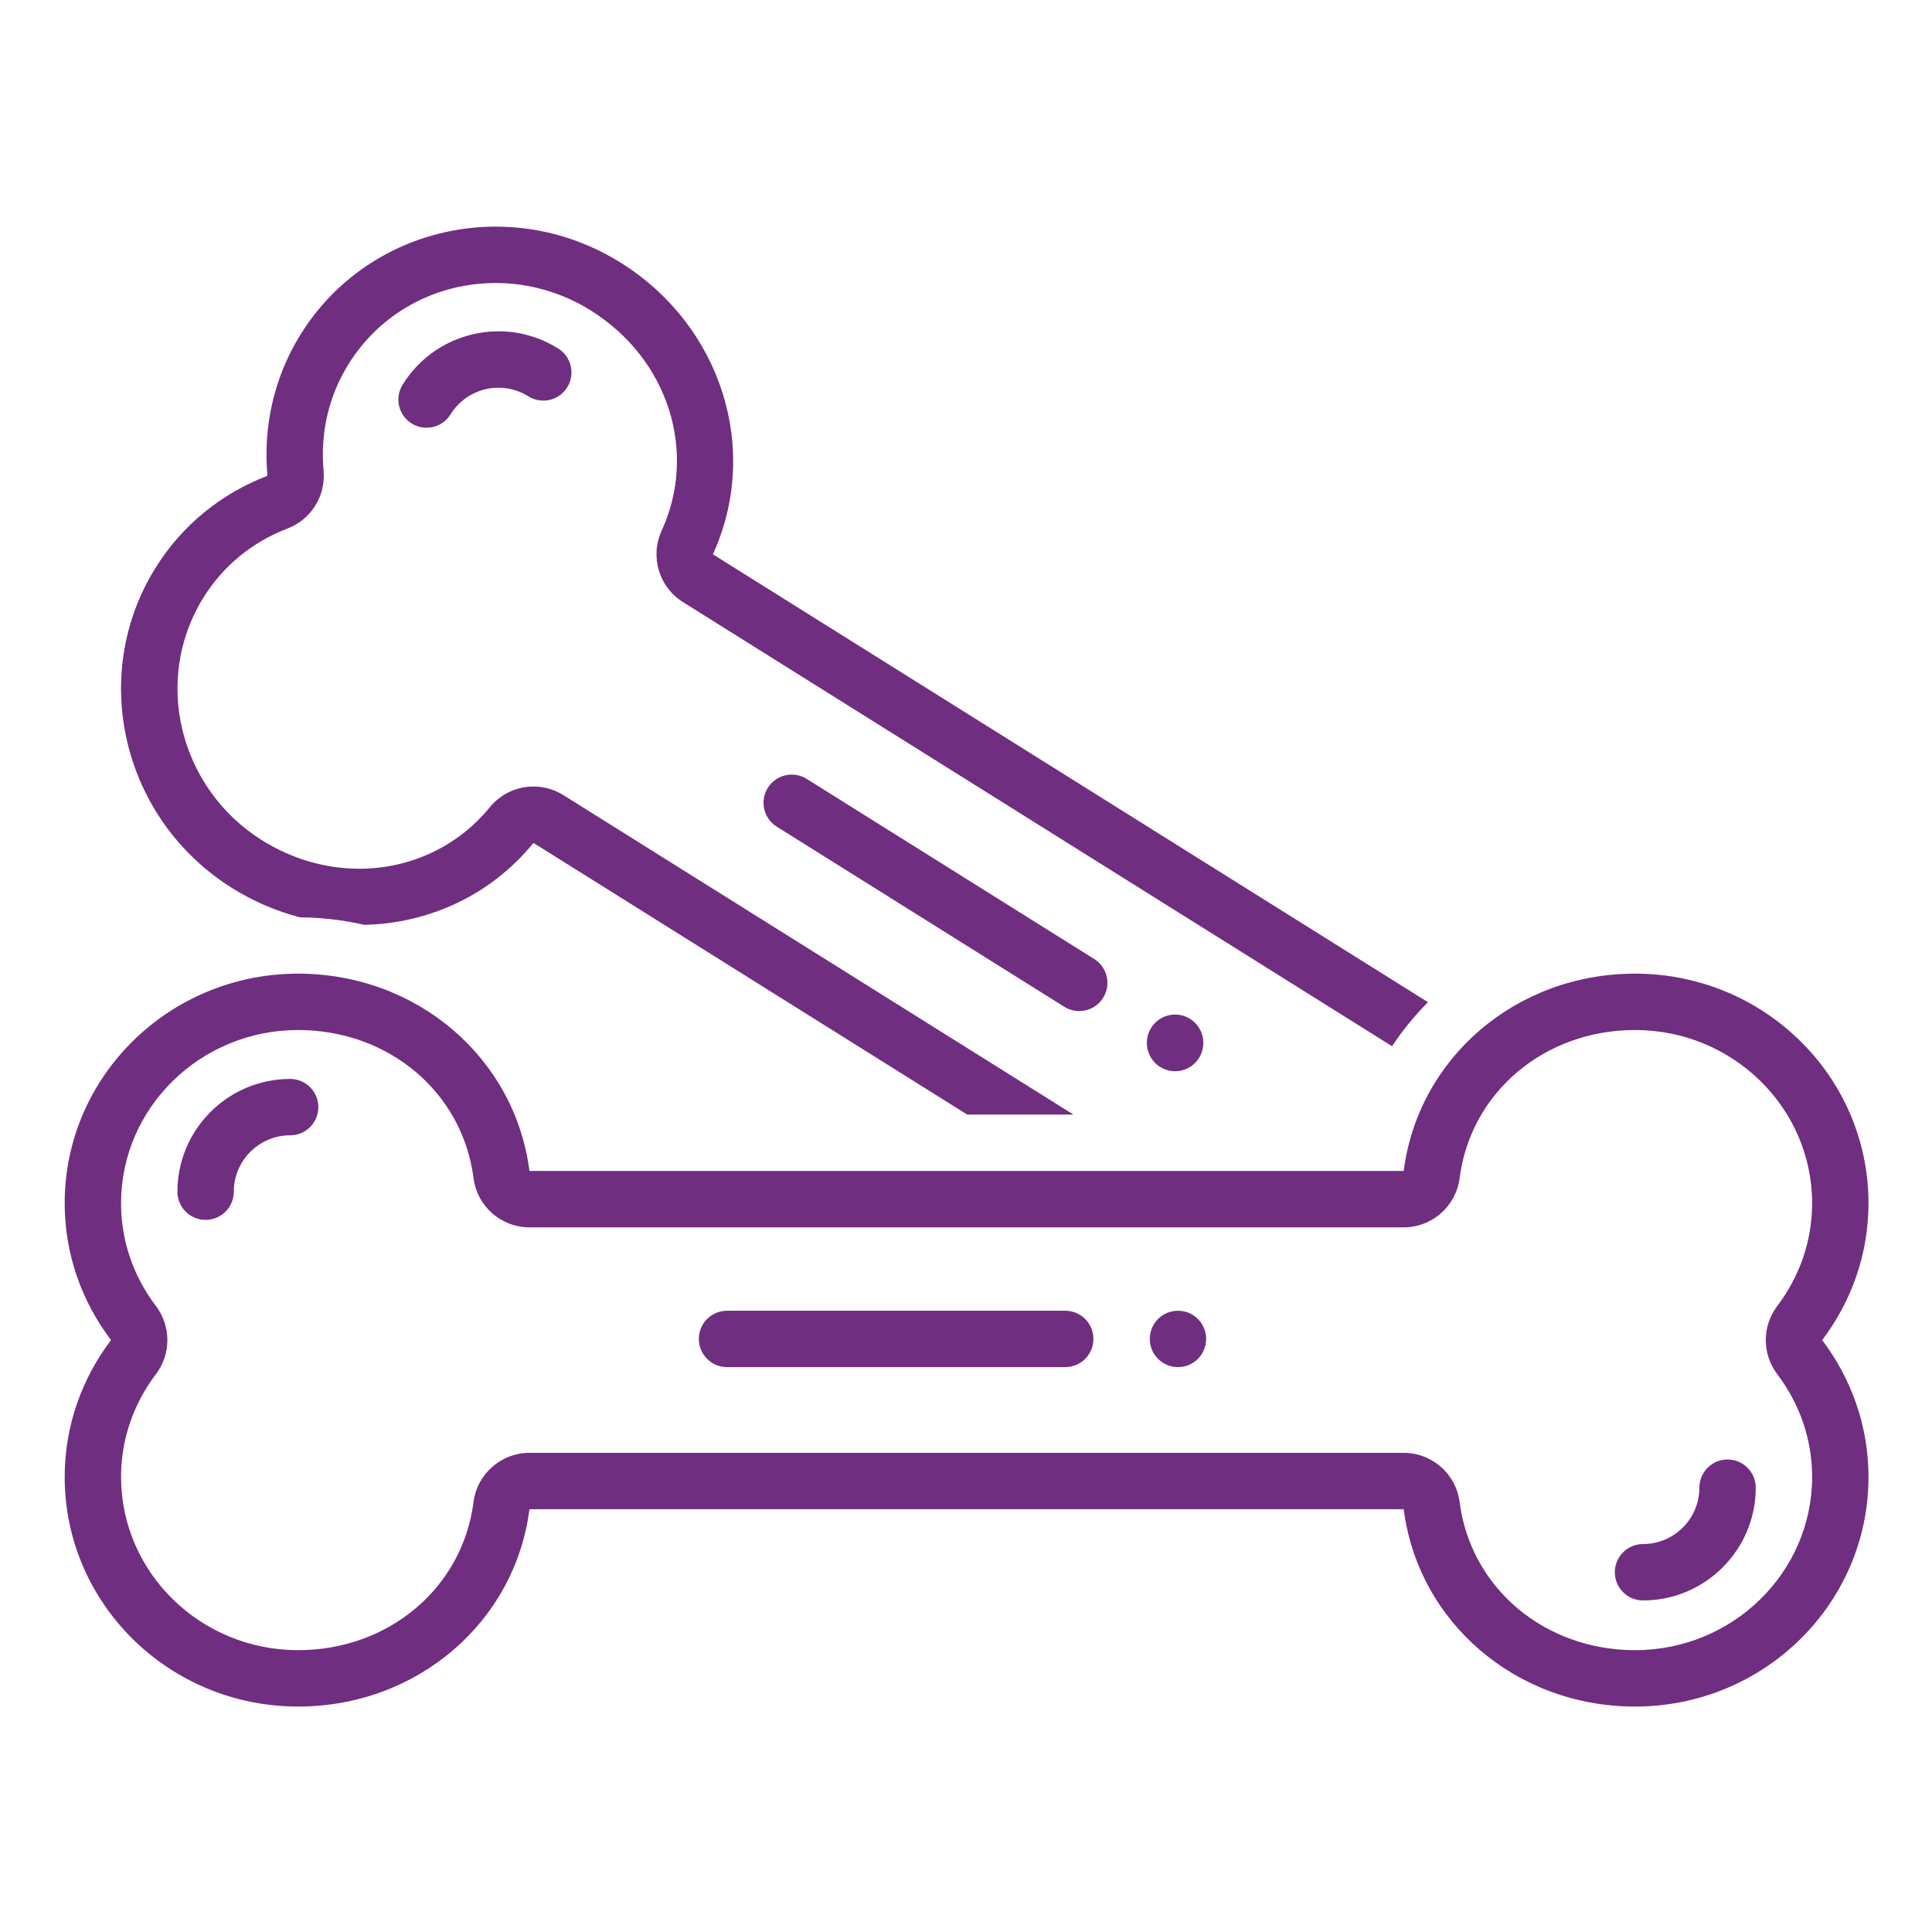
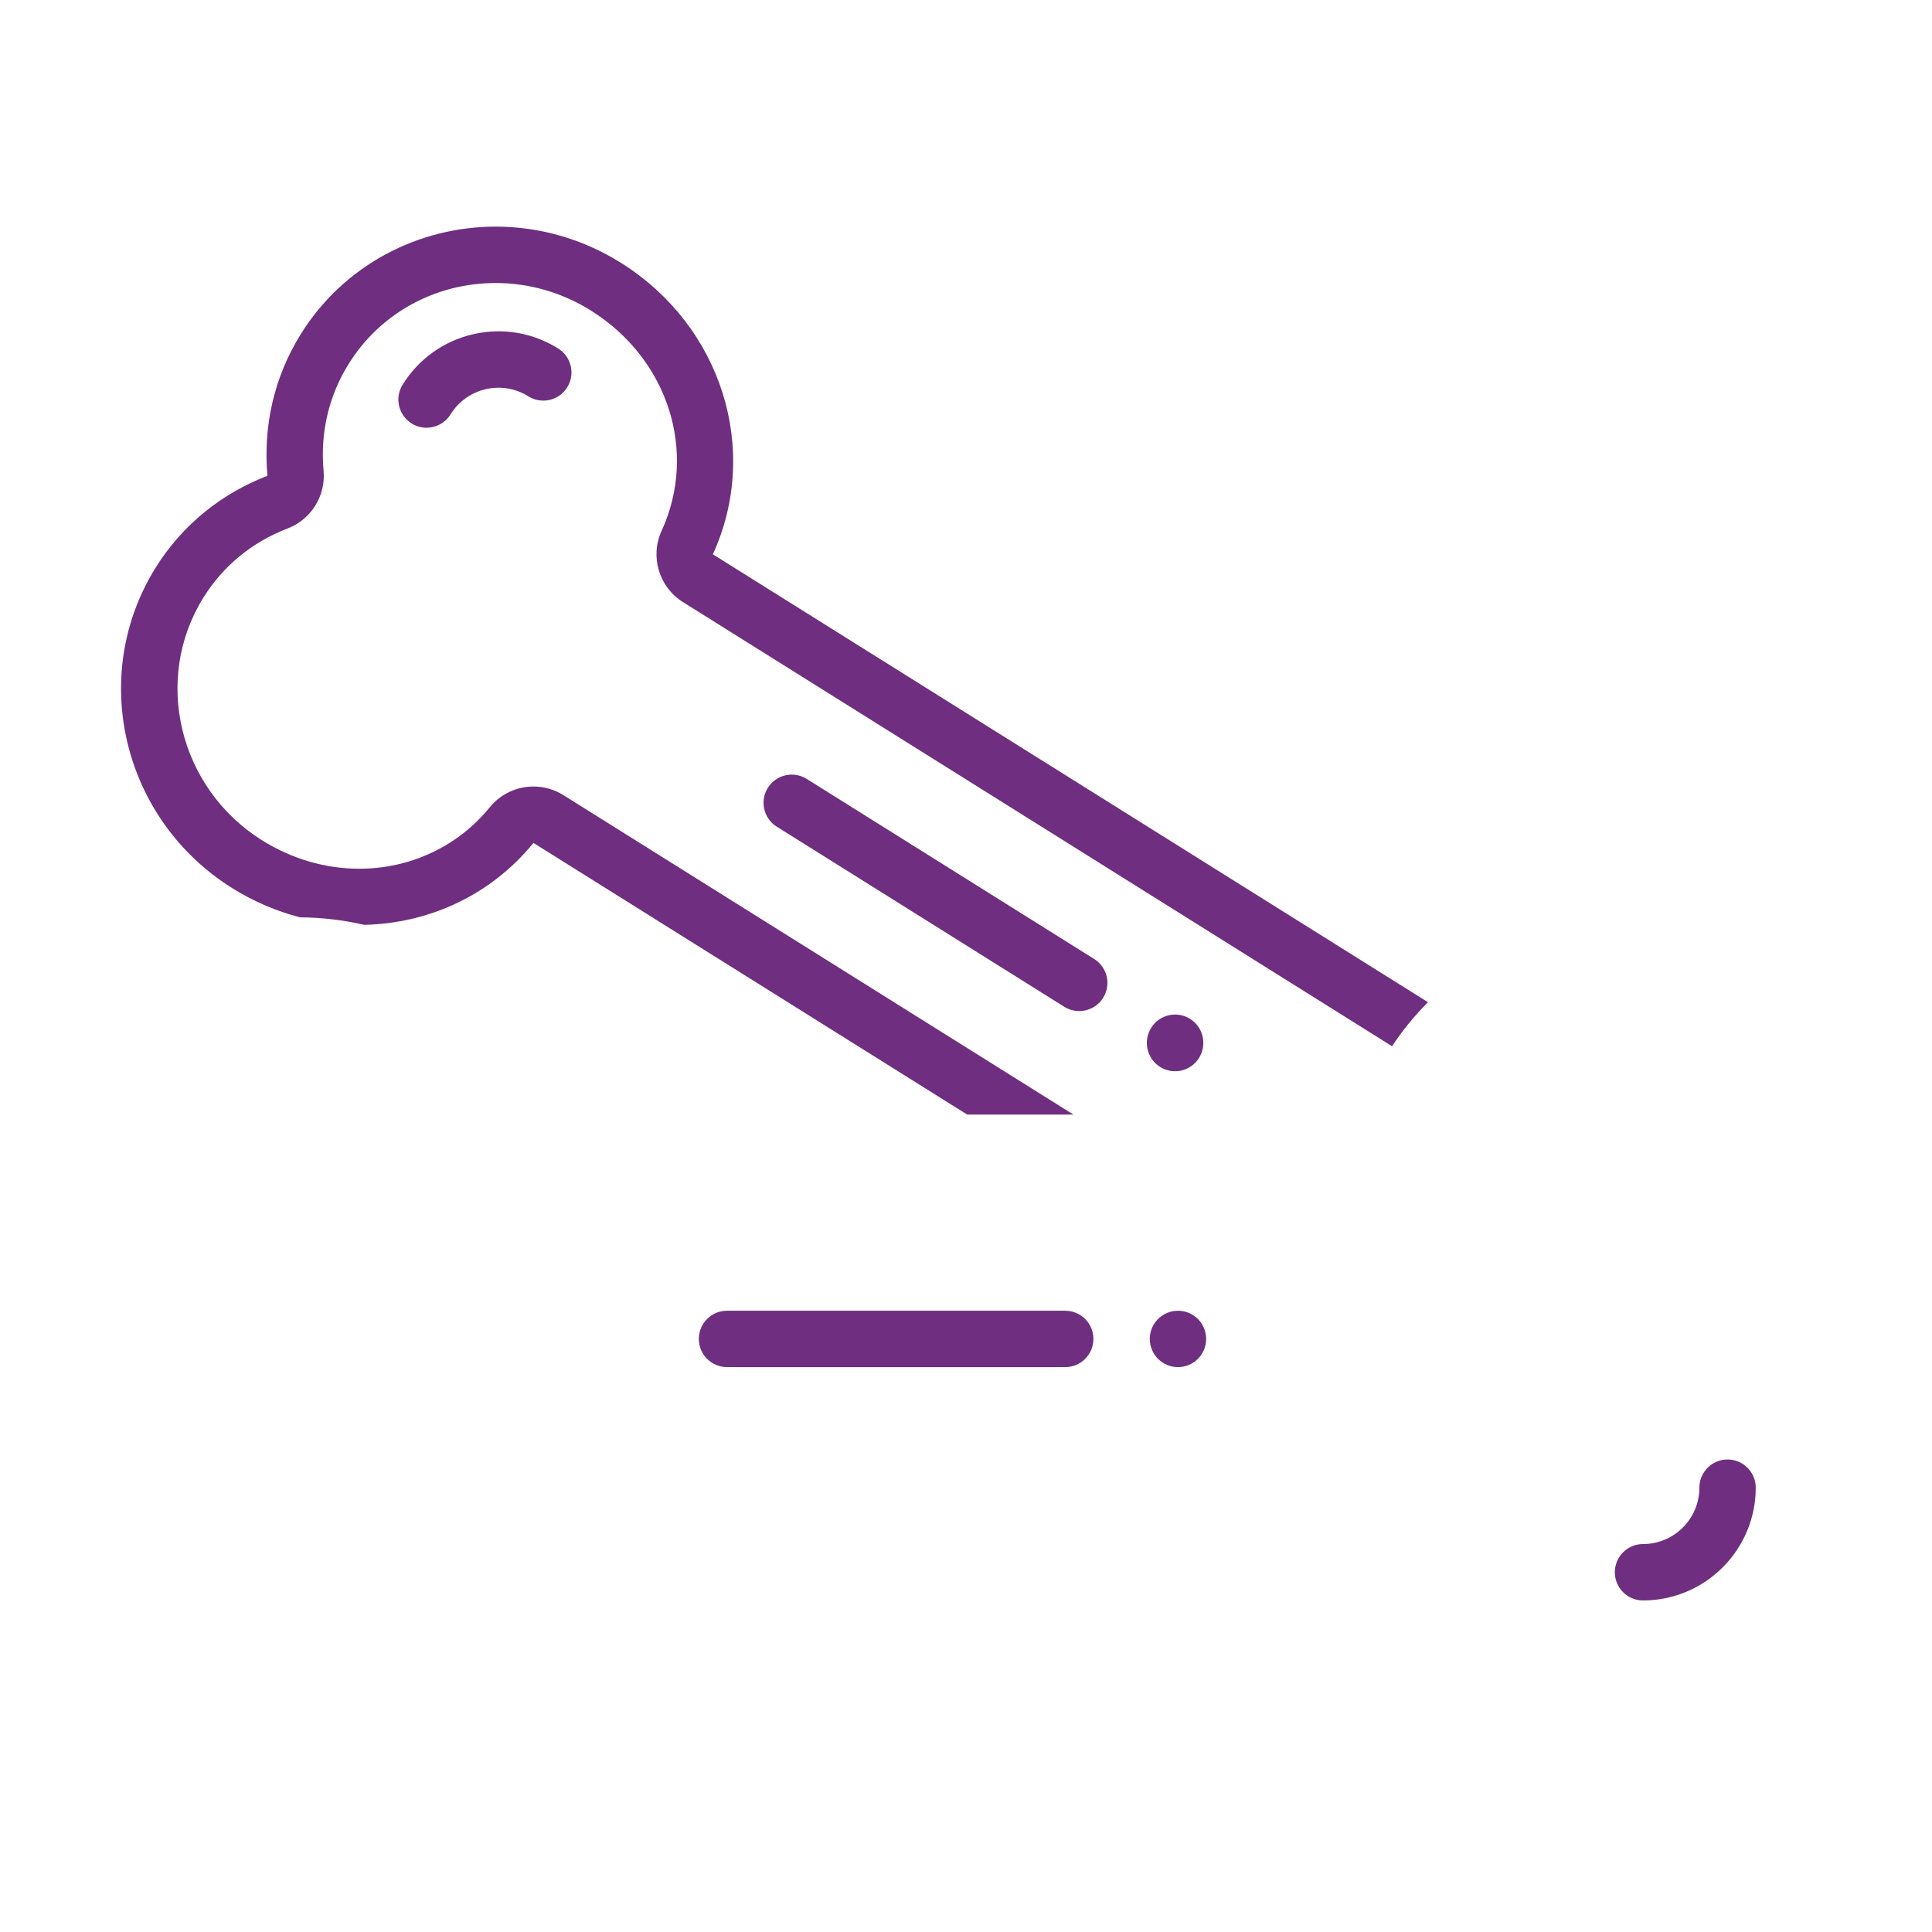
<svg xmlns="http://www.w3.org/2000/svg" width="500" zoomAndPan="magnify" viewBox="0 0 375 375" height="500" preserveAspectRatio="xMidYMid meet" version="1.0">
  <defs>
    <clipPath id="id1">
      <path d="M 23 43.992 L 278 43.992 L 278 217 L 23 217 Z M 23 43.992 " clip-rule="nonzero" />
    </clipPath>
    <clipPath id="id2">
      <path d="M 12.488 188 L 362.738 188 L 362.738 331.242 L 12.488 331.242 Z M 12.488 188 " clip-rule="nonzero" />
    </clipPath>
  </defs>
  <path fill="rgb(43.529%, 18.039%, 50.2%)" d="M 91.809 64.879 C 86.098 66.203 81.25 69.68 78.148 74.668 C 76.555 77.234 77.34 80.605 79.906 82.203 C 80.809 82.762 81.805 83.027 82.789 83.027 C 84.621 83.027 86.406 82.109 87.441 80.441 C 88.996 77.945 91.422 76.203 94.277 75.539 C 97.141 74.887 100.066 75.371 102.547 76.926 C 105.109 78.531 108.488 77.754 110.09 75.191 C 111.691 72.633 110.914 69.254 108.355 67.652 C 103.391 64.543 97.516 63.559 91.809 64.879 Z M 91.809 64.879 " fill-opacity="1" fill-rule="nonzero" />
  <path fill="rgb(43.529%, 18.039%, 50.2%)" d="M 156.578 151.184 C 154.012 149.578 150.641 150.359 149.035 152.918 C 147.434 155.477 148.207 158.855 150.77 160.457 L 206.574 195.414 C 207.48 195.98 208.484 196.25 209.473 196.25 C 211.297 196.25 213.078 195.336 214.117 193.68 C 215.719 191.117 214.945 187.742 212.383 186.141 Z M 156.578 151.184 " fill-opacity="1" fill-rule="nonzero" />
  <path fill="rgb(43.529%, 18.039%, 50.2%)" d="M 223.434 199.516 C 221.832 202.094 222.613 205.488 225.18 207.094 C 227.75 208.703 231.133 207.918 232.734 205.34 C 234.336 202.762 233.555 199.367 230.988 197.758 C 228.418 196.152 225.035 196.934 223.434 199.516 Z M 223.434 199.516 " fill-opacity="1" fill-rule="nonzero" />
  <g clip-path="url(#id1)">
    <path fill="rgb(43.529%, 18.039%, 50.2%)" d="M 45.055 172.375 C 49.254 175.004 53.699 176.871 58.219 178.055 C 62.508 178.082 66.688 178.59 70.715 179.512 C 83.227 179.234 95.266 173.777 103.543 163.609 L 187.734 216.34 L 208.352 216.34 L 109.352 154.332 C 107.551 153.207 105.543 152.664 103.547 152.664 C 100.352 152.664 97.203 154.062 95.059 156.699 C 88.887 164.277 79.656 168.621 69.727 168.621 C 63.152 168.621 56.629 166.711 50.859 163.098 C 34.723 152.988 29.609 131.867 39.469 116.012 C 43.293 109.855 48.949 105.207 55.824 102.574 C 60.395 100.824 63.246 96.25 62.805 91.371 C 62.141 83.996 63.816 76.84 67.645 70.68 C 73.773 60.816 84.461 54.934 96.23 54.934 C 102.73 54.934 109.113 56.781 114.695 60.277 C 129.684 69.664 135.457 87.648 128.418 103.035 C 126.133 108.031 127.902 113.949 132.559 116.863 L 270.191 203.07 C 272.238 200 274.562 197.129 277.172 194.527 L 138.367 107.59 C 147.621 87.359 140.129 63.293 120.5 51 C 112.922 46.254 104.508 43.992 96.234 43.988 C 81.277 43.988 66.758 51.383 58.352 64.898 C 53.066 73.406 51.07 83.027 51.91 92.355 C 43.195 95.695 35.461 101.727 30.176 110.234 C 17.121 131.23 23.781 159.051 45.055 172.375 Z M 45.055 172.375 " fill-opacity="1" fill-rule="nonzero" />
  </g>
-   <path fill="rgb(43.529%, 18.039%, 50.2%)" d="M 39.906 236.781 C 42.926 236.781 45.379 234.328 45.379 231.309 C 45.379 225.273 50.285 220.363 56.316 220.363 C 59.34 220.363 61.789 217.914 61.789 214.895 C 61.789 211.871 59.34 209.422 56.316 209.422 C 44.254 209.422 34.438 219.242 34.438 231.309 C 34.438 234.328 36.887 236.781 39.906 236.781 Z M 39.906 236.781 " fill-opacity="1" fill-rule="nonzero" />
  <path fill="rgb(43.529%, 18.039%, 50.2%)" d="M 318.906 310.645 C 330.973 310.645 340.789 300.824 340.789 288.758 C 340.789 285.738 338.34 283.285 335.32 283.285 C 332.301 283.285 329.848 285.738 329.848 288.758 C 329.848 294.793 324.941 299.699 318.906 299.699 C 315.887 299.699 313.438 302.152 313.438 305.172 C 313.438 308.195 315.887 310.645 318.906 310.645 Z M 318.906 310.645 " fill-opacity="1" fill-rule="nonzero" />
  <path fill="rgb(43.529%, 18.039%, 50.2%)" d="M 141.113 265.355 L 206.762 265.355 C 209.781 265.355 212.23 262.906 212.23 259.883 C 212.23 256.863 209.781 254.414 206.762 254.414 L 141.113 254.414 C 138.09 254.414 135.641 256.863 135.641 259.883 C 135.641 262.906 138.09 265.355 141.113 265.355 Z M 141.113 265.355 " fill-opacity="1" fill-rule="nonzero" />
  <path fill="rgb(43.529%, 18.039%, 50.2%)" d="M 234.113 259.883 C 234.113 260.242 234.078 260.602 234.008 260.953 C 233.938 261.305 233.836 261.648 233.695 261.977 C 233.559 262.309 233.391 262.625 233.191 262.926 C 232.992 263.223 232.766 263.5 232.512 263.754 C 232.258 264.008 231.98 264.234 231.684 264.434 C 231.383 264.633 231.066 264.801 230.738 264.941 C 230.406 265.078 230.062 265.18 229.711 265.25 C 229.359 265.32 229.004 265.355 228.645 265.355 C 228.285 265.355 227.93 265.32 227.574 265.25 C 227.223 265.18 226.883 265.078 226.551 264.941 C 226.219 264.801 225.902 264.633 225.605 264.434 C 225.305 264.234 225.027 264.008 224.773 263.754 C 224.52 263.5 224.293 263.223 224.094 262.926 C 223.895 262.625 223.727 262.309 223.59 261.977 C 223.453 261.648 223.348 261.305 223.277 260.953 C 223.207 260.602 223.172 260.242 223.172 259.883 C 223.172 259.523 223.207 259.168 223.277 258.816 C 223.348 258.465 223.453 258.121 223.59 257.789 C 223.727 257.457 223.895 257.145 224.094 256.844 C 224.293 256.547 224.52 256.27 224.773 256.016 C 225.027 255.762 225.305 255.535 225.605 255.336 C 225.902 255.137 226.219 254.969 226.551 254.828 C 226.883 254.691 227.223 254.59 227.574 254.52 C 227.93 254.449 228.285 254.414 228.645 254.414 C 229.004 254.414 229.359 254.449 229.711 254.52 C 230.062 254.59 230.406 254.691 230.738 254.828 C 231.066 254.969 231.383 255.137 231.684 255.336 C 231.98 255.535 232.258 255.762 232.512 256.016 C 232.766 256.27 232.992 256.547 233.191 256.844 C 233.391 257.145 233.559 257.457 233.695 257.789 C 233.836 258.121 233.938 258.465 234.008 258.816 C 234.078 259.168 234.113 259.523 234.113 259.883 Z M 234.113 259.883 " fill-opacity="1" fill-rule="nonzero" />
  <g clip-path="url(#id2)">
-     <path fill="rgb(43.529%, 18.039%, 50.2%)" d="M 57.855 331.242 C 80.945 331.242 99.953 314.898 102.766 292.941 L 272.461 292.941 C 275.27 314.898 294.281 331.242 317.371 331.242 C 342.391 331.242 362.672 311.289 362.672 286.68 C 362.672 276.711 359.301 267.535 353.68 260.113 C 359.301 252.688 362.672 243.516 362.672 233.543 C 362.672 208.934 342.391 188.984 317.371 188.984 C 294.281 188.984 275.27 205.324 272.461 227.281 L 102.766 227.281 C 99.953 205.324 80.945 188.984 57.855 188.984 C 32.836 188.984 12.555 208.934 12.555 233.543 C 12.555 243.516 15.926 252.688 21.547 260.113 C 15.926 267.535 12.555 276.711 12.555 286.68 C 12.555 311.289 32.836 331.242 57.855 331.242 Z M 30.27 253.504 C 25.836 247.652 23.496 240.75 23.496 233.543 C 23.496 215.008 38.91 199.926 57.855 199.926 C 75.457 199.926 89.781 212.016 91.91 228.672 C 92.613 234.133 97.258 238.227 102.766 238.227 L 272.461 238.227 C 277.965 238.227 282.613 234.133 283.312 228.672 C 285.445 212.016 299.77 199.926 317.371 199.926 C 336.316 199.926 351.73 215.008 351.73 233.543 C 351.73 240.75 349.391 247.652 344.957 253.504 C 342 257.41 342 262.812 344.957 266.719 C 349.391 272.57 351.73 279.473 351.73 286.68 C 351.73 305.215 336.316 320.297 317.371 320.297 C 299.77 320.297 285.445 308.207 283.312 291.551 C 282.613 286.09 277.965 281.996 272.461 281.996 L 102.766 281.996 C 97.258 281.996 92.613 286.09 91.91 291.551 C 89.781 308.207 75.457 320.297 57.855 320.297 C 38.91 320.297 23.496 305.215 23.496 286.68 C 23.496 279.473 25.836 272.57 30.27 266.719 C 33.227 262.812 33.227 257.41 30.27 253.504 Z M 30.27 253.504 " fill-opacity="1" fill-rule="nonzero" />
-   </g>
+     </g>
</svg>